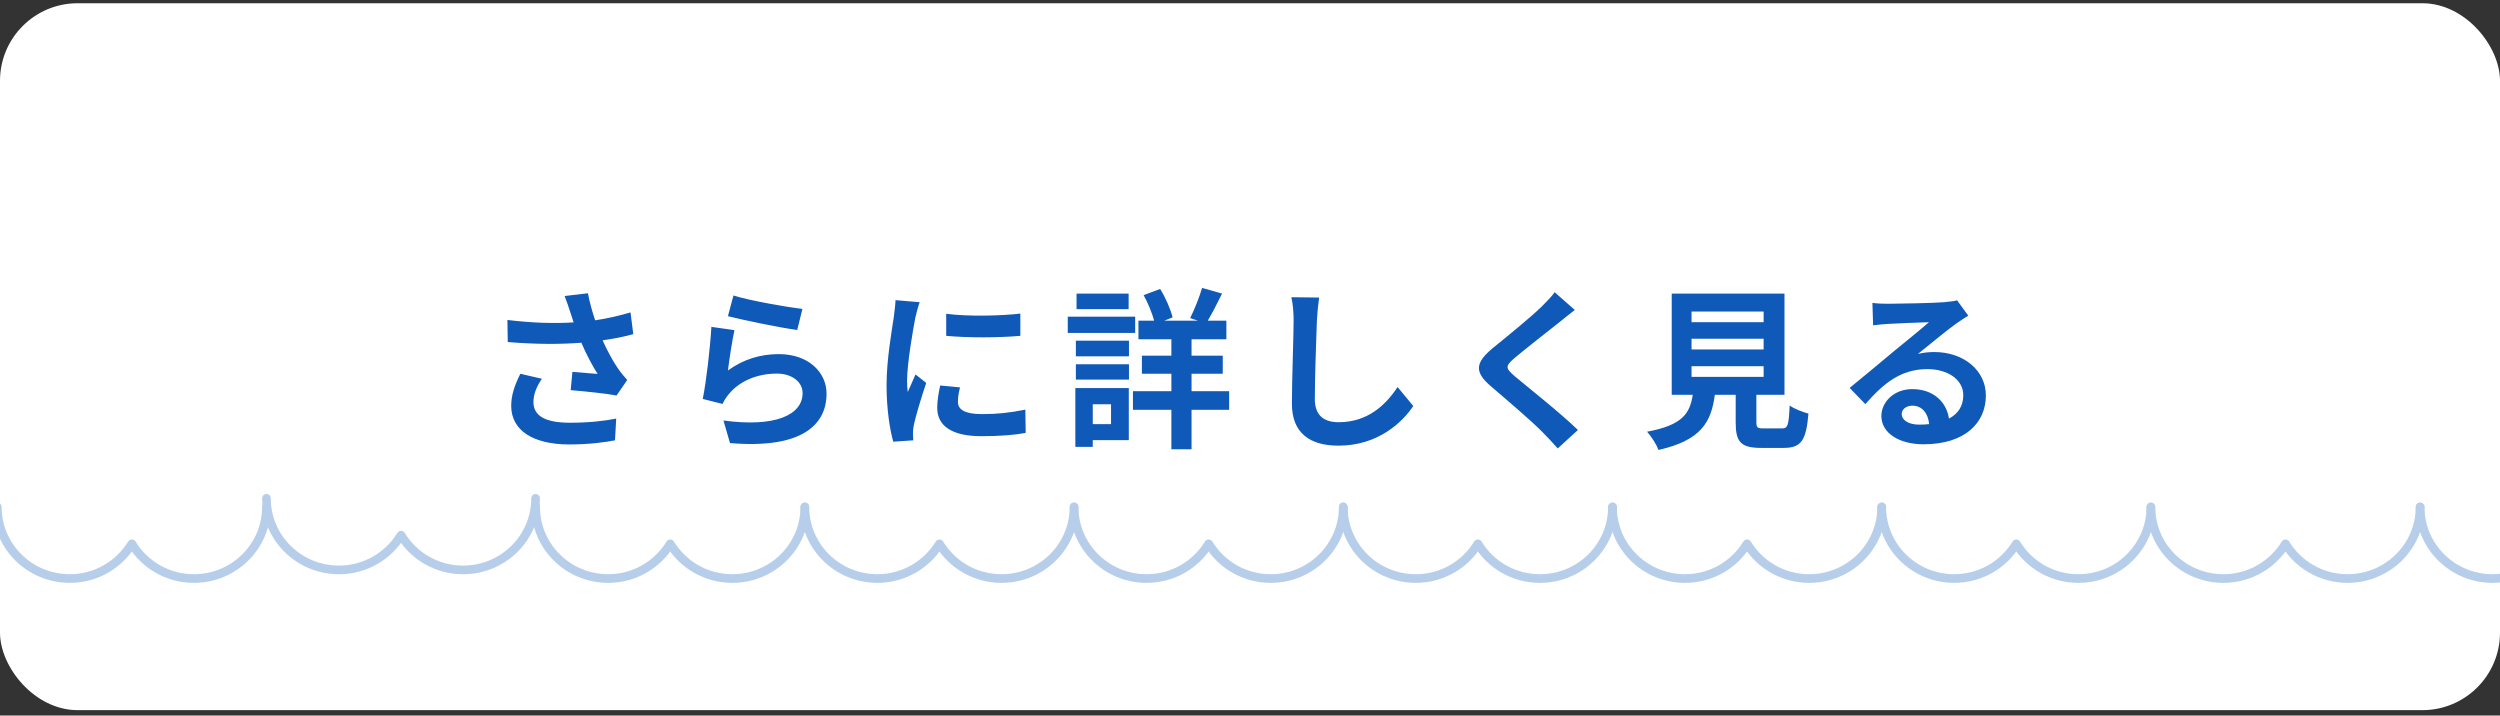
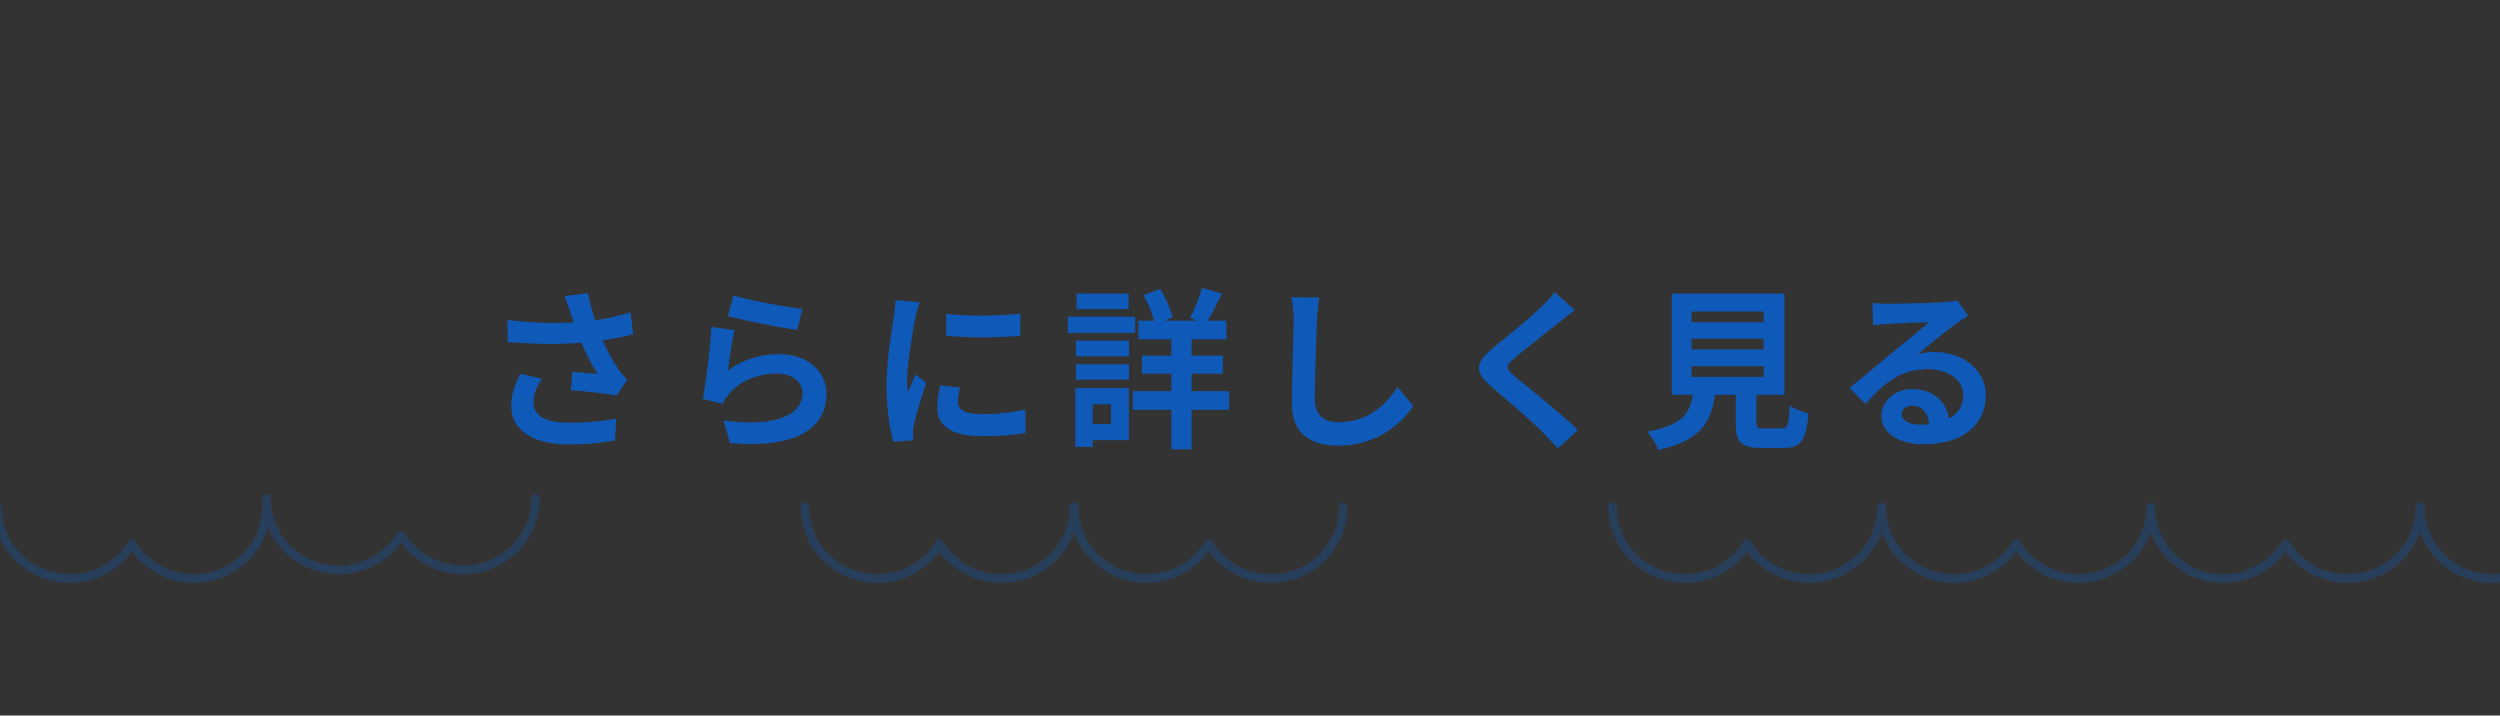
<svg xmlns="http://www.w3.org/2000/svg" width="290" height="83" viewBox="0 0 290 83" fill="none">
  <rect x="0" y="0" width="290" height="83" fill="#333333" stroke="none" />
-   <rect y="0.377" width="290" height="82" rx="9" fill="white" />
  <g opacity="0.3">
    <g clip-path="url(#clip0_237_2526)">
      <path d="M30.905 58.805C30.905 63.395 27.137 67.111 22.494 67.111C19.433 67.111 16.764 65.492 15.295 63.081C13.821 65.492 11.152 67.111 8.096 67.111C3.448 67.111 -0.315 63.391 -0.315 58.805" stroke="#0F59B8" stroke-width="1.005" stroke-miterlimit="10" stroke-linecap="round" stroke-linejoin="round" />
      <path d="M62.129 57.805C62.129 62.395 58.362 66.111 53.718 66.111C50.657 66.111 47.989 64.492 46.519 62.081C45.045 64.492 42.377 66.111 39.32 66.111C34.672 66.111 30.909 62.391 30.909 57.805" stroke="#0F59B8" stroke-width="1.005" stroke-miterlimit="10" stroke-linecap="round" stroke-linejoin="round" />
-       <path d="M93.358 58.805C93.358 63.395 89.591 67.111 84.947 67.111C81.886 67.111 79.217 65.492 77.748 63.081C76.274 65.492 73.605 67.111 70.549 67.111C65.901 67.111 62.138 63.391 62.138 58.805" stroke="#0F59B8" stroke-width="1.005" stroke-miterlimit="10" stroke-linecap="round" stroke-linejoin="round" />
      <path d="M124.587 58.805C124.587 63.395 120.819 67.111 116.176 67.111C113.115 67.111 110.446 65.492 108.977 63.081C107.503 65.492 104.834 67.111 101.778 67.111C97.13 67.111 93.367 63.391 93.367 58.805" stroke="#0F59B8" stroke-width="1.005" stroke-miterlimit="10" stroke-linecap="round" stroke-linejoin="round" />
      <path d="M155.816 58.805C155.816 63.395 152.048 67.111 147.405 67.111C144.344 67.111 141.675 65.492 140.206 63.081C138.732 65.492 136.063 67.111 133.007 67.111C128.359 67.111 124.596 63.391 124.596 58.805" stroke="#0F59B8" stroke-width="1.005" stroke-miterlimit="10" stroke-linecap="round" stroke-linejoin="round" />
-       <path d="M187.044 58.805C187.044 63.395 183.277 67.111 178.633 67.111C175.572 67.111 172.904 65.492 171.434 63.081C169.96 65.492 167.292 67.111 164.235 67.111C159.587 67.111 155.824 63.391 155.824 58.805" stroke="#0F59B8" stroke-width="1.005" stroke-miterlimit="10" stroke-linecap="round" stroke-linejoin="round" />
      <path d="M218.273 58.805C218.273 63.395 214.506 67.111 209.862 67.111C206.801 67.111 204.133 65.492 202.663 63.081C201.19 65.492 198.521 67.111 195.464 67.111C190.816 67.111 187.053 63.391 187.053 58.805" stroke="#0F59B8" stroke-width="1.005" stroke-miterlimit="10" stroke-linecap="round" stroke-linejoin="round" />
      <path d="M249.502 58.805C249.502 63.395 245.735 67.111 241.091 67.111C238.03 67.111 235.362 65.492 233.892 63.081C232.418 65.492 229.75 67.111 226.693 67.111C222.045 67.111 218.282 63.391 218.282 58.805" stroke="#0F59B8" stroke-width="1.005" stroke-miterlimit="10" stroke-linecap="round" stroke-linejoin="round" />
      <path d="M280.727 58.805C280.727 63.395 276.96 67.111 272.316 67.111C269.255 67.111 266.586 65.492 265.117 63.081C263.643 65.492 260.975 67.111 257.918 67.111C253.27 67.111 249.507 63.391 249.507 58.805" stroke="#0F59B8" stroke-width="1.005" stroke-miterlimit="10" stroke-linecap="round" stroke-linejoin="round" />
      <path d="M311.955 58.805C311.955 63.395 308.188 67.111 303.544 67.111C300.483 67.111 297.815 65.492 296.345 63.081C294.872 65.492 292.203 67.111 289.146 67.111C284.498 67.111 280.735 63.391 280.735 58.805" stroke="#0F59B8" stroke-width="1.005" stroke-miterlimit="10" stroke-linecap="round" stroke-linejoin="round" />
    </g>
  </g>
  <path d="M66.14 36.177C65.98 35.717 65.76 34.997 65.5 34.337L68.2 34.017C68.4 35.077 68.7 36.157 69.04 37.157C70.48 36.937 71.88 36.617 73.14 36.237L73.46 38.757C72.44 39.057 71.16 39.297 69.9 39.477C70.48 40.777 71.18 42.017 71.68 42.737C72.02 43.237 72.4 43.677 72.76 44.077L71.52 45.877C70.4 45.657 67.88 45.397 66.2 45.257L66.4 43.137C67.38 43.217 68.7 43.337 69.32 43.377C68.72 42.417 68 41.097 67.44 39.757C65.06 39.937 62.32 39.957 58.9 39.677L58.86 37.117C61.86 37.477 64.42 37.537 66.54 37.397C66.38 36.937 66.26 36.517 66.14 36.177ZM62.86 43.937C62.22 44.877 61.88 45.757 61.88 46.637C61.88 48.317 63.38 49.037 66.12 49.037C68.3 49.037 70.06 48.837 71.48 48.557L71.34 51.077C70.2 51.297 68.4 51.557 65.96 51.557C61.88 51.537 59.3 49.957 59.3 47.077C59.3 45.857 59.68 44.717 60.36 43.357L62.86 43.937ZM85.08 34.277C86.98 34.877 91.34 35.637 93.08 35.837L92.48 38.277C90.46 38.017 86 37.077 84.44 36.677L85.08 34.277ZM85.2 38.297C84.94 39.397 84.58 41.837 84.44 42.977C86.26 41.657 88.24 41.077 90.34 41.077C93.84 41.077 95.88 43.237 95.88 45.657C95.88 49.297 93 52.097 84.68 51.397L83.92 48.777C89.92 49.597 93.1 48.137 93.1 45.597C93.1 44.297 91.86 43.337 90.12 43.337C87.86 43.337 85.82 44.177 84.56 45.697C84.2 46.137 84 46.457 83.82 46.857L81.52 46.277C81.92 44.317 82.38 40.397 82.52 37.917L85.2 38.297ZM109.76 36.397C112.22 36.737 116.2 36.637 118.36 36.377V38.957C115.9 39.177 112.28 39.197 109.76 38.957V36.397ZM111.36 44.937C111.2 45.597 111.12 46.077 111.12 46.617C111.12 47.497 111.88 48.037 113.92 48.037C115.7 48.037 117.18 47.877 118.94 47.517L118.98 50.217C117.68 50.457 116.08 50.597 113.82 50.597C110.38 50.597 108.72 49.377 108.72 47.317C108.72 46.537 108.84 45.737 109.06 44.717L111.36 44.937ZM106.68 35.057C106.52 35.477 106.26 36.477 106.18 36.837C105.92 38.177 105.22 42.177 105.22 44.177C105.22 44.557 105.24 45.077 105.3 45.477C105.6 44.797 105.92 44.097 106.2 43.437L107.44 44.417C106.88 46.077 106.22 48.257 106 49.317C105.94 49.617 105.9 50.057 105.9 50.257C105.9 50.477 105.92 50.797 105.94 51.077L103.62 51.237C103.22 49.857 102.84 47.417 102.84 44.697C102.84 41.697 103.46 38.317 103.68 36.777C103.74 36.217 103.86 35.457 103.88 34.817L106.68 35.057ZM130.92 34.057V35.857H124.88V34.057H130.92ZM131.68 36.737V38.617H123.86V36.737H131.68ZM128.88 46.897H126.76V49.197H128.88V46.897ZM130.94 45.017V51.057H126.76V51.837H124.74V45.017H130.94ZM124.8 44.037V42.257H130.96V44.037H124.8ZM124.8 41.337V39.517H130.96V41.337H124.8ZM142.58 45.377V47.537H138.22V52.117H135.88V47.537H131.42V45.377H135.88V43.357H132.46V41.257H135.88V39.357H132.06V37.197H133.88C133.64 36.297 133.16 35.137 132.66 34.237L134.58 33.517C135.22 34.557 135.8 35.897 136.02 36.817L135.06 37.197H138.96L138.06 36.897C138.54 35.937 139.14 34.457 139.44 33.397L141.76 34.057C141.2 35.197 140.6 36.357 140.1 37.197H142.26V39.357H138.22V41.257H141.84V43.357H138.22V45.377H142.58ZM153.02 34.517C152.9 35.357 152.8 36.377 152.76 37.177C152.68 39.337 152.52 43.817 152.52 46.297C152.52 48.317 153.72 48.977 155.28 48.977C158.58 48.977 160.68 47.077 162.12 44.897L163.94 47.097C162.66 49.017 159.82 51.697 155.26 51.697C151.98 51.697 149.86 50.257 149.86 46.837C149.86 44.157 150.06 38.897 150.06 37.177C150.06 36.237 149.98 35.277 149.8 34.477L153.02 34.517ZM182.68 35.957C182.06 36.437 181.4 36.957 180.94 37.337C179.64 38.377 177 40.417 175.66 41.557C174.6 42.477 174.62 42.697 175.7 43.637C177.2 44.897 181 47.897 183.04 49.877L180.7 52.017C180.14 51.397 179.56 50.757 178.96 50.157C177.74 48.897 174.8 46.397 172.98 44.837C170.98 43.137 171.14 42.077 173.14 40.397C174.72 39.117 177.46 36.897 178.8 35.597C179.38 35.017 180.02 34.377 180.34 33.897L182.68 35.957ZM196.22 42.477V43.717H204.58V42.477H196.22ZM196.22 39.297V40.537H204.58V39.297H196.22ZM196.22 36.137V37.377H204.58V36.137H196.22ZM204.62 49.697H206.7C207.38 49.697 207.5 49.357 207.6 47.037C208.1 47.417 209.16 47.817 209.78 47.977C209.52 51.137 208.9 51.957 206.92 51.957H204.28C201.9 51.957 201.34 51.237 201.34 48.997V45.797H198.92C198.5 48.977 197.32 51.077 192.38 52.197C192.16 51.557 191.52 50.577 191.06 50.077C195.16 49.317 196.02 47.977 196.36 45.797H193.92V34.057H207V45.797H203.74V48.977C203.74 49.617 203.86 49.697 204.62 49.697ZM220.6 48.017C220.6 48.757 221.42 49.257 222.62 49.257C223.04 49.257 223.42 49.237 223.78 49.197C223.66 47.897 222.92 47.057 221.84 47.057C221.08 47.057 220.6 47.517 220.6 48.017ZM217.2 35.137C217.76 35.217 218.46 35.237 219.02 35.237C220.08 35.237 224.36 35.157 225.5 35.057C226.32 34.977 226.78 34.917 227.02 34.837L228.32 36.617C227.86 36.917 227.38 37.197 226.92 37.537C225.84 38.297 223.74 40.057 222.48 41.057C223.14 40.897 223.74 40.837 224.38 40.837C227.78 40.837 230.36 42.957 230.36 45.877C230.36 49.037 227.96 51.537 223.12 51.537C220.34 51.537 218.24 50.257 218.24 48.257C218.24 46.637 219.7 45.137 221.82 45.137C224.3 45.137 225.8 46.657 226.08 48.557C227.18 47.977 227.74 47.057 227.74 45.837C227.74 44.037 225.94 42.817 223.58 42.817C220.52 42.817 218.52 44.437 216.38 46.877L214.56 44.997C215.98 43.857 218.4 41.817 219.58 40.837C220.7 39.917 222.78 38.237 223.76 37.377C222.74 37.397 219.98 37.517 218.92 37.577C218.38 37.617 217.74 37.677 217.28 37.737L217.2 35.137Z" fill="#0F59B8" />
  <defs>
    <clipPath id="clip0_237_2526">
      <rect y="0.377" width="290" height="82" rx="9" fill="white" />
    </clipPath>
  </defs>
</svg>